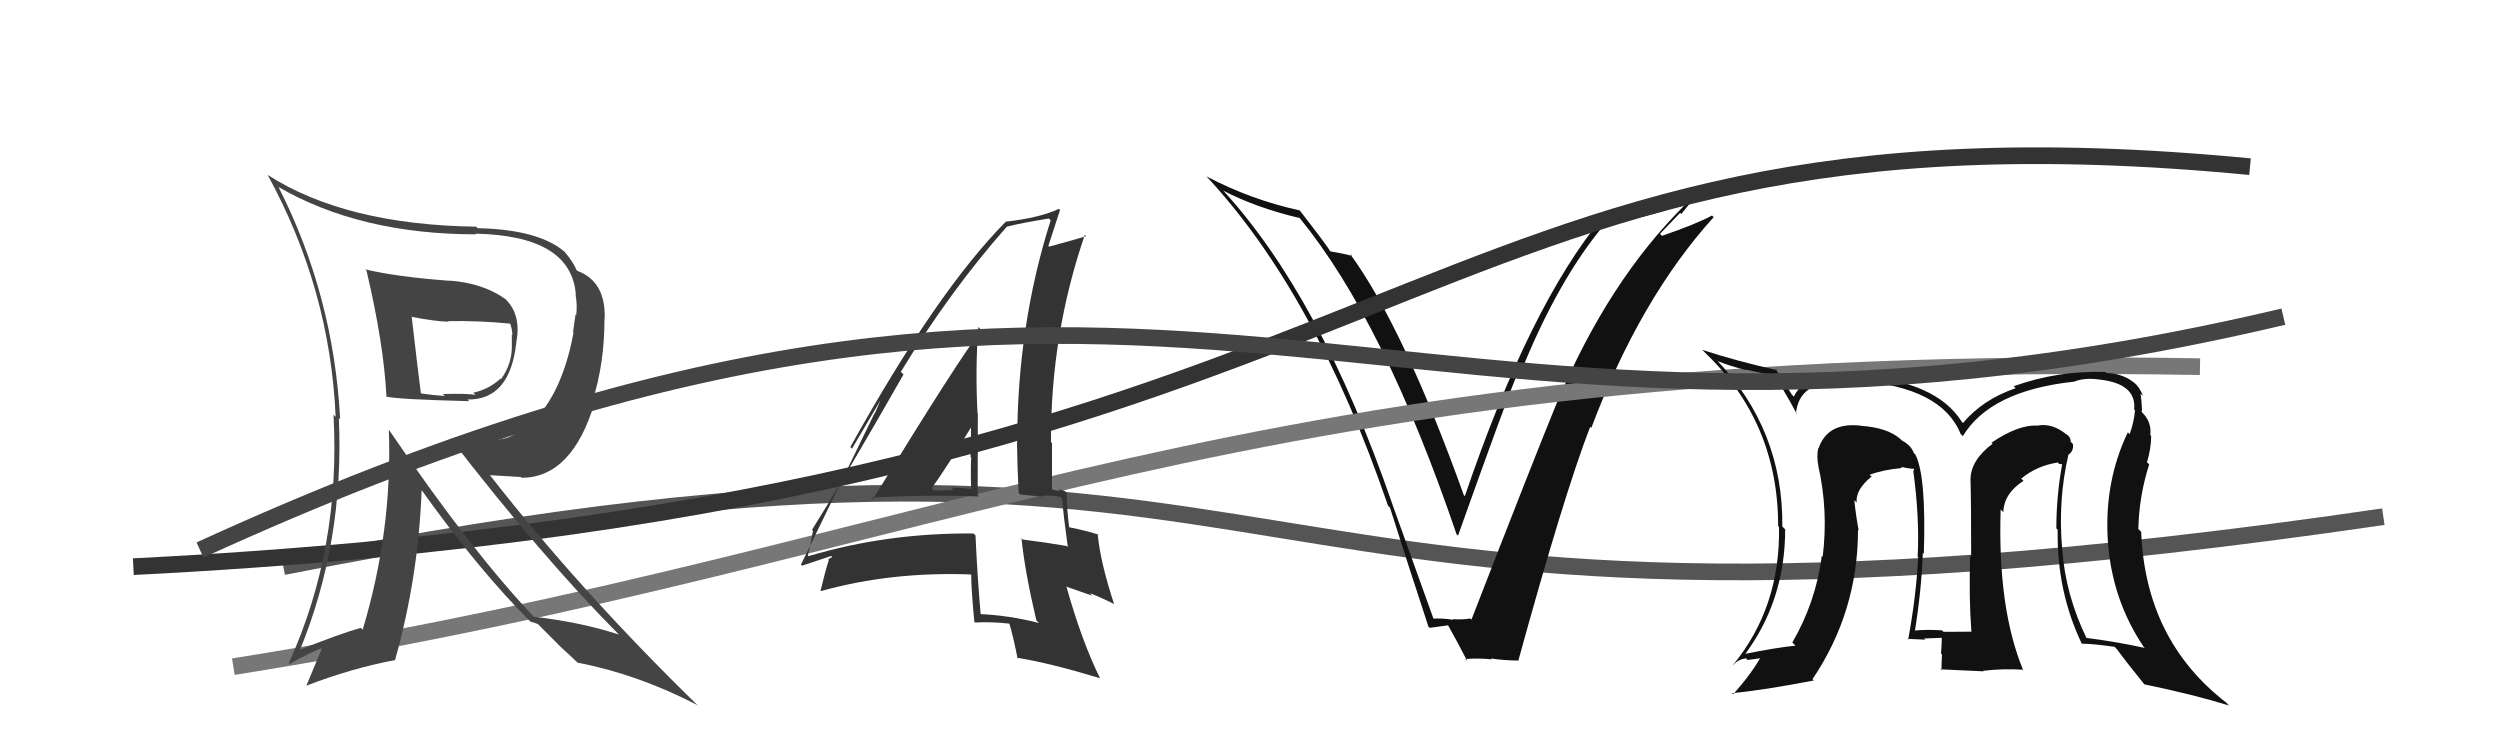
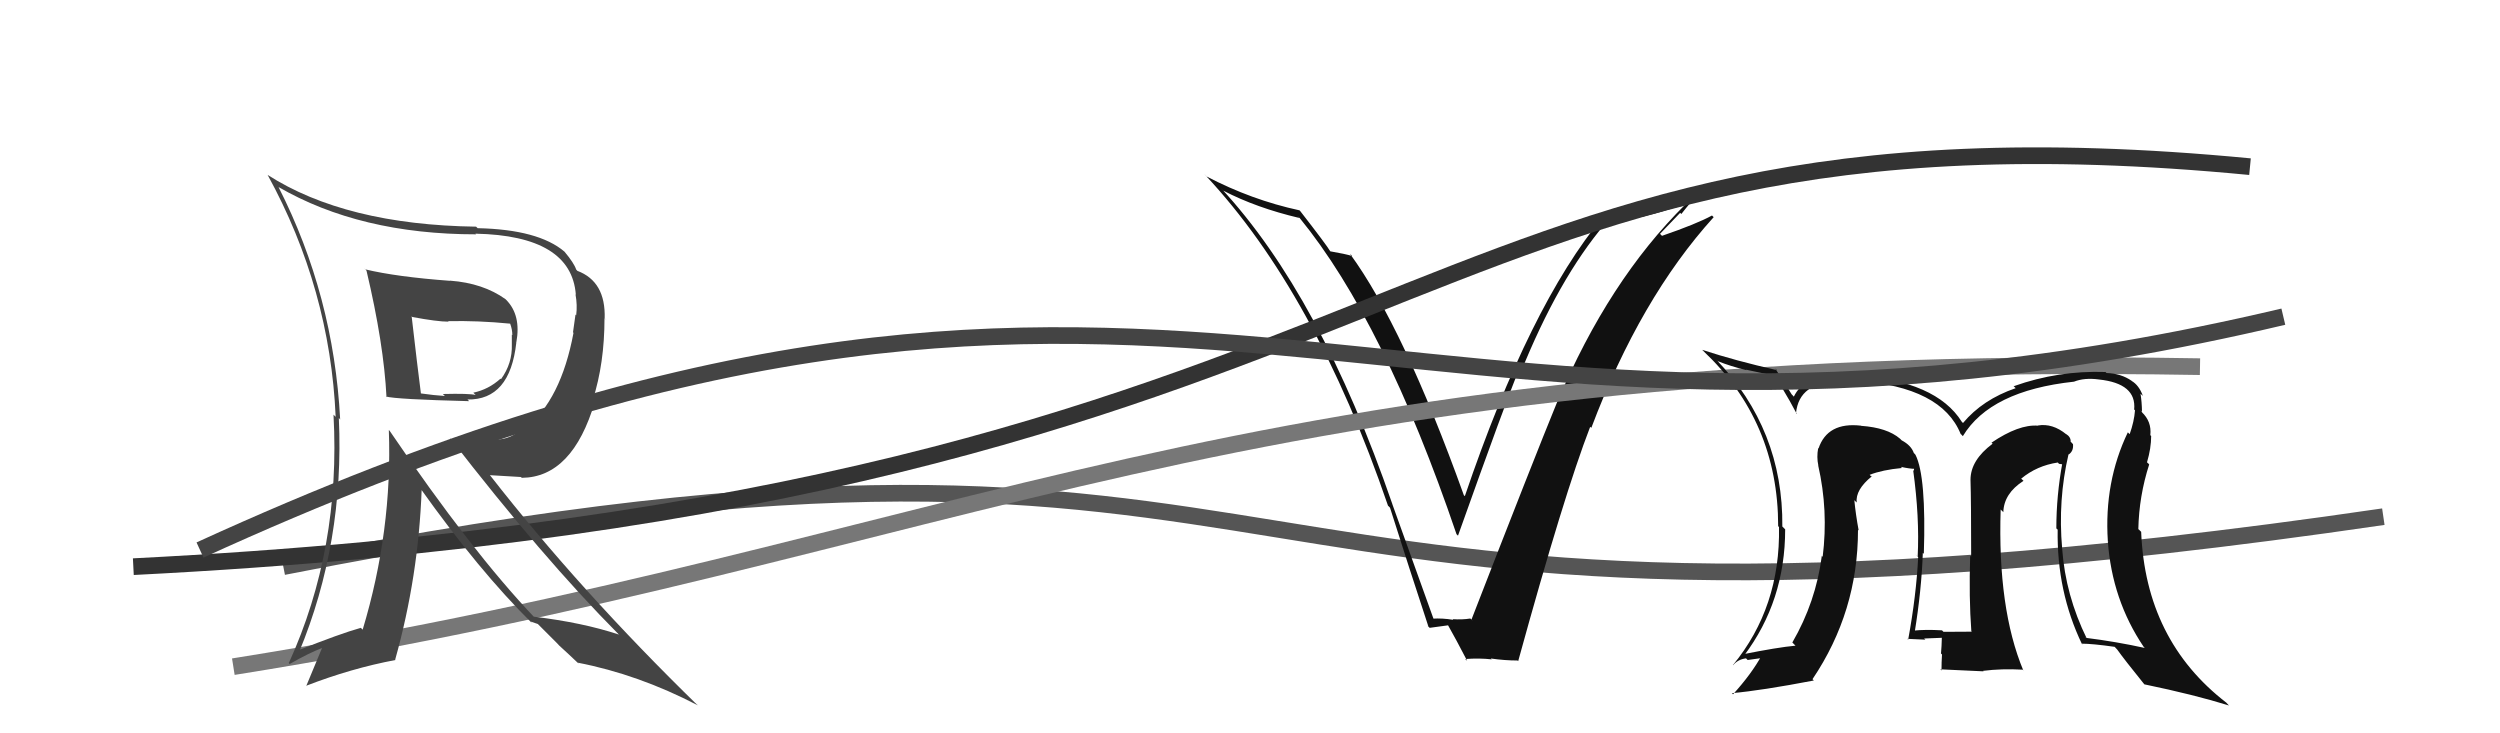
<svg xmlns="http://www.w3.org/2000/svg" width="150" height="44" viewBox="0,0,150,44">
  <path d="M17 34 C83 21,68 42,143 31" stroke="#555" fill="none" />
  <path fill="#111" d="M85.97 37.13L86.04 37.21L83.54 30.25L83.55 30.27Q79.21 17.70 73.27 11.30L73.30 11.33L73.40 11.44Q75.38 12.47 77.97 13.08L77.83 12.93L77.98 13.08Q83.05 19.29 87.39 32.05L87.47 32.13L87.48 32.14Q90.41 23.91 91.09 22.31L91.09 22.31L91.21 22.43Q93.50 16.73 96.32 13.41L96.30 13.40L96.32 13.42Q98.48 13.14 101.10 12.26L100.95 12.11L101.12 12.27Q96.51 16.84 93.46 24.07L93.38 23.99L93.45 24.07Q91.98 27.66 88.29 37.17L88.39 37.27L88.22 37.11Q87.74 37.19 87.16 37.15L87.24 37.23L87.20 37.19Q86.52 37.08 85.95 37.12ZM91.08 39.66L91.00 39.58L91.09 39.67Q93.85 29.64 95.41 25.61L95.47 25.66L95.48 25.67Q98.41 17.90 102.82 13.03L102.90 13.11L102.72 12.93Q101.81 13.43 99.72 14.15L99.60 14.03L100.81 12.77L100.88 12.84Q101.43 12.13 102.04 11.48L102.06 11.50L102.11 11.55Q99.12 12.37 96.11 12.94L96.28 13.11L96.18 13.01Q91.78 18.31 87.89 29.77L88.02 29.90L87.83 29.71Q84.20 19.61 81.00 15.23L81.02 15.24L81.13 15.36Q80.70 15.23 79.82 15.08L79.74 14.99L79.81 15.07Q79.61 14.72 78.01 12.66L77.91 12.56L77.97 12.62Q75.10 12.00 72.40 10.59L72.26 10.44L72.33 10.52Q78.90 17.54 83.28 30.34L83.26 30.32L83.40 30.46Q84.53 34.03 85.71 37.61L85.62 37.51L85.78 37.67Q86.04 37.63 86.88 37.52L86.97 37.61L86.89 37.53Q87.34 38.32 88.03 39.65L87.91 39.54L87.92 39.54Q88.77 39.48 89.49 39.56L89.57 39.64L89.45 39.51Q90.29 39.63 91.05 39.63Z" />
  <path d="M14 40 C58 33,74 21,132 22" stroke="#777" fill="none" />
  <path fill="#111" d="M124.09 27.23L124.09 27.23L124.12 27.27Q124.42 27.07 124.38 26.65L124.28 26.54L124.24 26.51Q124.26 26.22 123.95 26.03L123.85 25.93L123.98 26.06Q123.15 25.38 122.27 25.53L122.36 25.62L122.28 25.54Q121.13 25.45 119.49 26.56L119.52 26.59L119.56 26.62Q118.23 27.61 118.23 28.79L118.26 28.82L118.23 28.79Q118.27 30.09 118.27 33.40L118.10 33.23L118.21 33.34Q118.13 35.85 118.28 37.87L118.19 37.78L118.31 37.90Q116.61 37.91 116.61 37.91L116.58 37.88L116.52 37.82Q115.51 37.76 114.79 37.84L114.91 37.96L114.88 37.94Q115.29 35.42 115.37 33.17L115.37 33.17L115.43 33.23Q115.58 28.58 114.93 27.29L114.89 27.24L114.83 27.18Q114.67 26.72 114.10 26.42L113.95 26.27L114.00 26.32Q113.23 25.66 111.67 25.55L111.55 25.43L111.66 25.54Q109.65 25.31 109.11 26.91L109.15 26.95L109.09 26.89Q108.99 27.43 109.10 27.93L109.10 27.93L109.09 27.92Q109.71 30.63 109.36 33.41L109.27 33.31L109.31 33.35Q108.95 36.12 107.54 38.55L107.63 38.64L107.73 38.74Q106.65 38.84 104.56 39.26L104.58 39.29L104.64 39.34Q107.11 36.06 107.11 31.76L106.95 31.60L106.94 31.59Q107.00 25.79 102.97 21.57L103.08 21.68L103.07 21.67Q103.84 21.98 104.79 22.21L104.76 22.18L106.46 22.54L106.32 22.41Q106.93 23.17 107.81 24.84L107.79 24.83L107.76 24.79Q107.94 22.92 110.37 22.88L110.30 22.81L110.38 22.89Q110.57 22.89 111.56 22.97L111.57 22.97L111.45 22.85Q116.50 23.22 117.64 26.04L117.69 26.08L117.77 26.17Q119.42 23.44 124.44 22.90L124.45 22.91L124.44 22.90Q125.07 22.65 125.94 22.77L125.92 22.74L125.94 22.77Q128.20 23.01 128.05 24.57L128.11 24.63L128.10 24.62Q128.05 25.29 127.78 26.05L127.69 25.96L127.67 25.94Q126.24 28.92 126.47 32.46L126.54 32.54L126.47 32.47Q126.72 35.99 128.62 38.81L128.69 38.88L128.70 38.88Q126.98 38.50 125.15 38.27L125.11 38.22L125.21 38.32Q123.93 35.71 123.73 32.93L123.68 32.87L123.73 32.92Q123.47 30.00 124.11 27.26ZM124.88 38.61L125.00 38.72L124.90 38.62Q125.54 38.62 126.88 38.81L127.01 38.95L127.03 38.97Q127.48 39.60 128.62 41.01L128.72 41.11L128.66 41.06Q131.65 41.68 133.74 42.33L133.67 42.26L133.58 42.16Q128.73 38.42 128.47 31.91L128.34 31.78L128.30 31.75Q128.34 29.77 128.95 27.87L128.92 27.83L128.82 27.74Q129.07 26.89 129.07 26.16L129.12 26.21L129.02 26.11Q129.11 25.29 128.50 24.72L128.55 24.77L128.42 24.60L128.52 24.70Q128.51 24.11 128.43 23.62L128.52 23.71L128.57 23.75Q128.34 23.11 127.89 22.85L127.97 22.93L127.90 22.85Q127.27 22.41 126.39 22.38L126.32 22.31L126.34 22.32Q123.49 22.22 120.83 23.17L120.78 23.13L120.94 23.29Q118.96 23.97 117.78 25.38L117.65 25.25L117.71 25.31Q116.17 22.85 111.34 22.51L111.39 22.56L111.31 22.48Q110.63 22.45 110.21 22.45L110.22 22.46L110.18 22.42Q108.24 22.54 107.63 23.80L107.55 23.71L107.50 23.66Q107.21 23.18 106.52 22.12L106.46 22.06L106.62 22.21Q104.11 21.64 102.13 20.99L102.11 20.97L102.20 21.06Q106.69 25.29 106.69 31.57L106.85 31.73L106.74 31.62Q106.83 36.43 103.98 39.90L103.88 39.81L103.99 39.91Q104.26 39.57 104.76 39.50L104.86 39.60L105.86 39.46L105.71 39.31Q105.09 40.44 103.98 41.66L103.93 41.60L103.91 41.59Q105.70 41.43 108.83 40.83L108.86 40.86L108.75 40.75Q111.48 36.70 111.48 31.79L111.37 31.68L111.52 31.83Q111.34 30.85 111.26 30.01L111.45 30.20L111.40 30.15Q111.32 29.38 112.31 28.58L112.27 28.54L112.29 28.60L112.18 28.49Q112.94 28.19 114.12 28.08L113.96 27.92L114.05 28.01Q114.59 28.13 114.90 28.13L114.85 28.08L114.83 28.25L114.79 28.21Q115.18 31.04 115.06 33.40L114.92 33.25L115.09 33.42Q114.98 35.71 114.49 38.38L114.36 38.25L114.44 38.33Q115.52 38.38 115.52 38.38L115.36 38.22L115.45 38.31Q116.84 38.26 116.50 38.26L116.50 38.26L116.51 38.27Q116.50 38.76 116.46 39.21L116.43 39.18L116.52 39.27Q116.49 39.73 116.49 40.23L116.42 40.16L119.01 40.28L118.99 40.25Q120.10 40.11 121.36 40.18L121.45 40.28L121.40 40.23Q119.85 36.51 120.04 30.57L120.13 30.66L120.20 30.73Q120.23 29.61 121.41 28.85L121.35 28.79L121.27 28.72Q122.21 27.94 123.47 27.75L123.54 27.83L123.90 27.88L123.75 27.73Q123.38 29.73 123.38 31.71L123.36 31.68L123.46 31.78Q123.40 35.49 124.92 38.65ZM119.46 27.17L119.54 27.02L119.40 27.22L119.49 27.20Z" />
-   <path fill="#333" d="M52.31 29.90L52.27 29.86L52.27 29.86Q55.55 29.67 58.74 29.79L58.71 29.75L58.66 29.70Q58.67 27.20 58.67 24.80L58.67 24.80L58.65 24.78Q58.51 22.17 58.70 19.62L58.89 19.81L58.89 19.80Q57.59 21.44 52.37 29.96ZM62.24 37.28L62.26 37.30L62.34 37.38Q60.50 36.91 58.71 36.84L58.87 36.99L58.85 36.97Q58.64 34.59 58.53 32.12L58.52 32.12L58.42 32.01Q53.23 31.96 48.51 33.37L48.46 33.32L48.47 33.33Q48.59 32.85 48.78 31.86L48.80 31.87L48.72 31.79Q50.63 28.75 54.21 22.47L54.22 22.48L54.05 22.31Q56.98 17.48 60.41 13.60L60.53 13.72L60.41 13.60Q61.26 13.38 62.93 13.11L62.95 13.13L63.04 13.22Q61.03 19.54 61.03 26.59L61.18 26.74L61.02 26.58Q61.04 28.09 61.12 29.57L61.21 29.67L62.53 29.80L62.48 29.76Q62.99 29.69 63.59 29.80L63.76 29.96L63.73 29.94Q63.80 30.89 64.07 32.83L64.07 32.83L64.00 32.76Q62.85 32.56 61.36 32.37L61.27 32.27L61.29 32.30Q61.49 34.29 62.18 37.22ZM63.98 29.54L63.89 29.45L63.93 29.49Q63.68 29.36 63.49 29.36L63.61 29.47L63.14 29.38L63.12 29.36Q63.12 28.00 63.12 26.59L63.15 26.62L63.06 26.52Q63.03 20.10 65.09 14.09L65.05 14.05L65.17 14.17Q64.39 14.41 62.94 14.80L63.00 14.86L62.90 14.76Q63.14 14.01 63.60 12.60L63.68 12.68L63.53 12.53Q62.40 13.07 60.34 13.30L60.33 13.29L60.35 13.30Q56.23 17.45 51.02 26.82L51.12 26.92L53.25 23.30L53.15 23.20Q52.75 24.24 52.48 24.82L52.47 24.80L48.06 33.87L48.12 33.94Q48.73 33.74 49.87 33.36L49.93 33.42L49.69 33.56L49.73 33.60Q49.53 34.20 49.23 35.46L49.20 35.43L49.24 35.47Q53.49 34.28 58.33 34.47L58.17 34.32L58.27 34.42Q58.27 35.32 58.46 37.30L58.39 37.24L58.51 37.35Q59.52 37.30 60.59 37.42L60.59 37.42L60.55 37.38Q60.79 38.16 61.06 39.53L61.05 39.51L61.00 39.46Q62.99 39.78 65.99 40.69L66.00 40.69L66.01 40.71Q64.89 38.44 63.98 35.17L64.01 35.21L65.53 35.74L65.39 35.59Q66.14 35.88 66.82 36.23L66.85 36.25L66.85 36.26Q66.01 33.70 65.86 32.03L65.78 31.95L65.91 32.08Q65.27 31.86 64.13 31.63L64.11 31.61L64.15 31.65Q64.00 30.44 64.00 29.56ZM55.91 29.31L55.91 29.31L55.90 29.30Q56.76 28.10 58.32 25.55L58.29 25.52L58.26 25.50Q58.27 26.46 58.23 27.41L58.32 27.49L58.27 27.44Q58.23 28.40 58.27 29.35L58.26 29.34L58.26 29.34Q57.65 29.26 57.08 29.26L57.11 29.29L57.22 29.41Q56.64 29.43 56.03 29.43Z" />
  <path d="M8 34 C87 30,83 5,135 10" stroke="#333" fill="none" />
  <path fill="#444" d="M21.86 16.10L21.94 16.18L21.99 16.24Q23.03 20.63 23.19 23.83L23.22 23.86L23.15 23.79Q23.77 23.96 28.15 24.07L28.15 24.07L28.05 23.97Q30.60 24.01 30.98 20.55L30.93 20.50L30.98 20.54Q31.28 18.91 30.37 17.99L30.36 17.98L30.33 17.95Q28.99 16.99 27.01 16.84L26.98 16.81L27.01 16.85Q23.78 16.61 21.91 16.16ZM23.33 25.80L23.32 25.79L23.33 25.80Q23.55 31.84 21.76 37.78L21.71 37.73L21.65 37.67Q20.43 38.01 17.84 39.04L17.98 39.18L17.94 39.14Q20.67 32.55 20.33 25.08L20.33 25.08L20.41 25.17Q20.02 17.73 16.71 11.22L16.80 11.31L16.69 11.21Q21.60 14.06 28.57 14.06L28.54 14.04L28.53 14.02Q34.28 14.14 34.55 17.68L34.57 17.70L34.53 17.66Q34.65 18.31 34.57 18.92L34.53 18.87L34.38 19.94L34.41 19.97Q33.66 23.99 31.53 25.70L31.38 25.55L31.43 25.60Q30.72 26.38 29.69 26.38L29.60 26.28L27.09 26.36L26.98 26.25Q32.57 33.48 37.10 38.04L37.19 38.14L37.12 38.07Q34.95 37.35 32.02 37.00L32.04 37.02L32.10 37.08Q28.29 33.08 23.38 25.85ZM31.94 37.42L31.80 37.28L32.27 37.44L33.40 38.57L33.55 38.73Q34.09 39.22 34.73 39.83L34.69 39.78L34.66 39.76Q38.29 40.46 41.87 42.32L41.71 42.16L41.89 42.35Q34.82 35.46 29.42 28.54L29.39 28.51L31.25 28.62L31.31 28.67Q34.35 28.64 35.69 24.11L35.60 24.02L35.57 23.99Q36.27 21.80 36.27 19.09L36.40 19.22L36.28 19.11Q36.35 16.89 34.64 16.25L34.57 16.17L34.57 16.17Q34.44 15.78 33.87 15.10L33.86 15.09L33.87 15.10Q32.31 13.77 28.66 13.69L28.52 13.56L28.57 13.60Q20.73 13.49 16.05 10.49L16.05 10.49L16.06 10.50Q19.80 17.32 20.14 25.01L20.13 25.00L20.01 24.88Q20.45 32.93 17.33 39.78L17.23 39.68L17.38 39.84Q18.55 39.17 19.35 38.87L19.33 38.86L18.37 41.17L18.36 41.15Q21.07 40.10 23.73 39.60L23.72 39.59L23.71 39.58Q25.11 34.59 25.30 29.37L25.26 29.33L25.20 29.27Q28.75 34.26 31.91 37.38ZM30.57 19.37L30.62 19.42L30.61 19.42Q30.74 19.77 30.74 20.11L30.71 20.08L30.71 20.66L30.71 20.66Q30.75 21.80 30.06 22.75L30.03 22.72L30.03 22.72Q29.31 23.37 28.40 23.56L28.57 23.73L28.54 23.70Q28.17 23.60 26.57 23.64L26.67 23.74L26.70 23.76Q26.05 23.72 25.21 23.60L25.24 23.63L25.26 23.65Q25.05 22.03 24.70 18.99L24.69 18.97L24.74 19.02Q26.23 19.30 26.92 19.30L26.96 19.34L26.88 19.27Q28.68 19.23 30.62 19.42Z" />
  <path d="M12 33 C71 6,82 32,137 19" stroke="#444" fill="none" />
</svg>